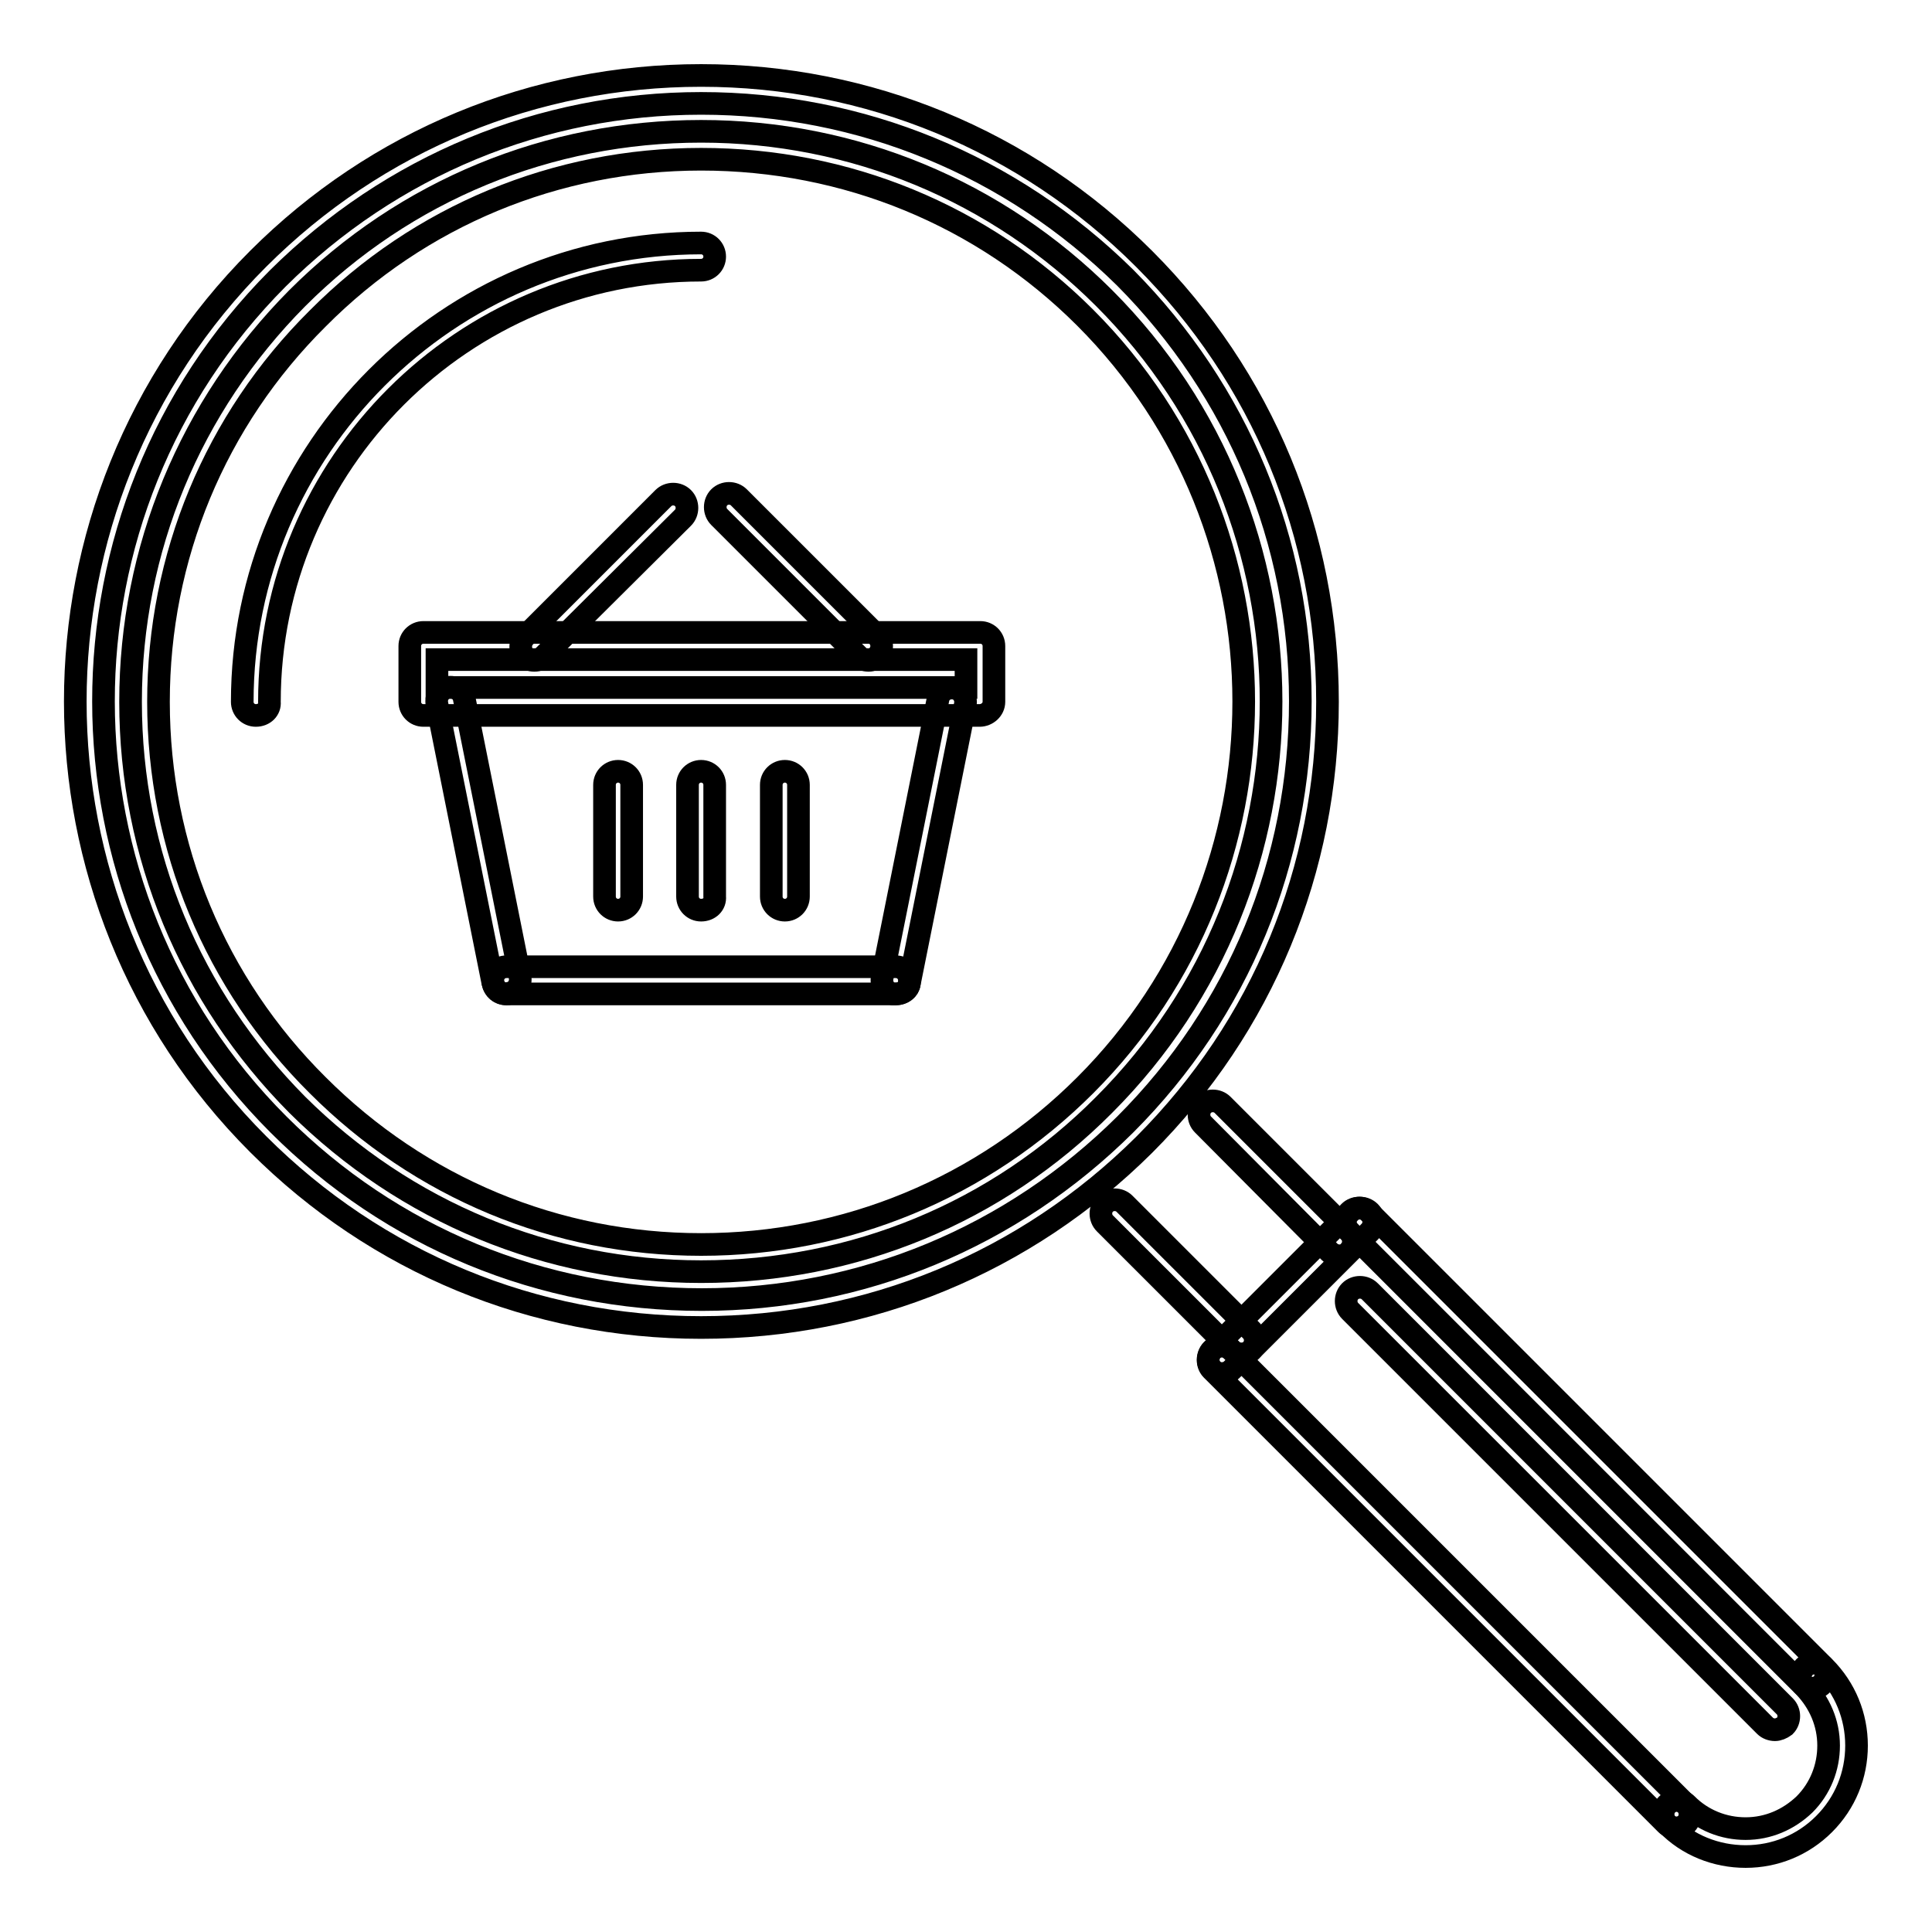
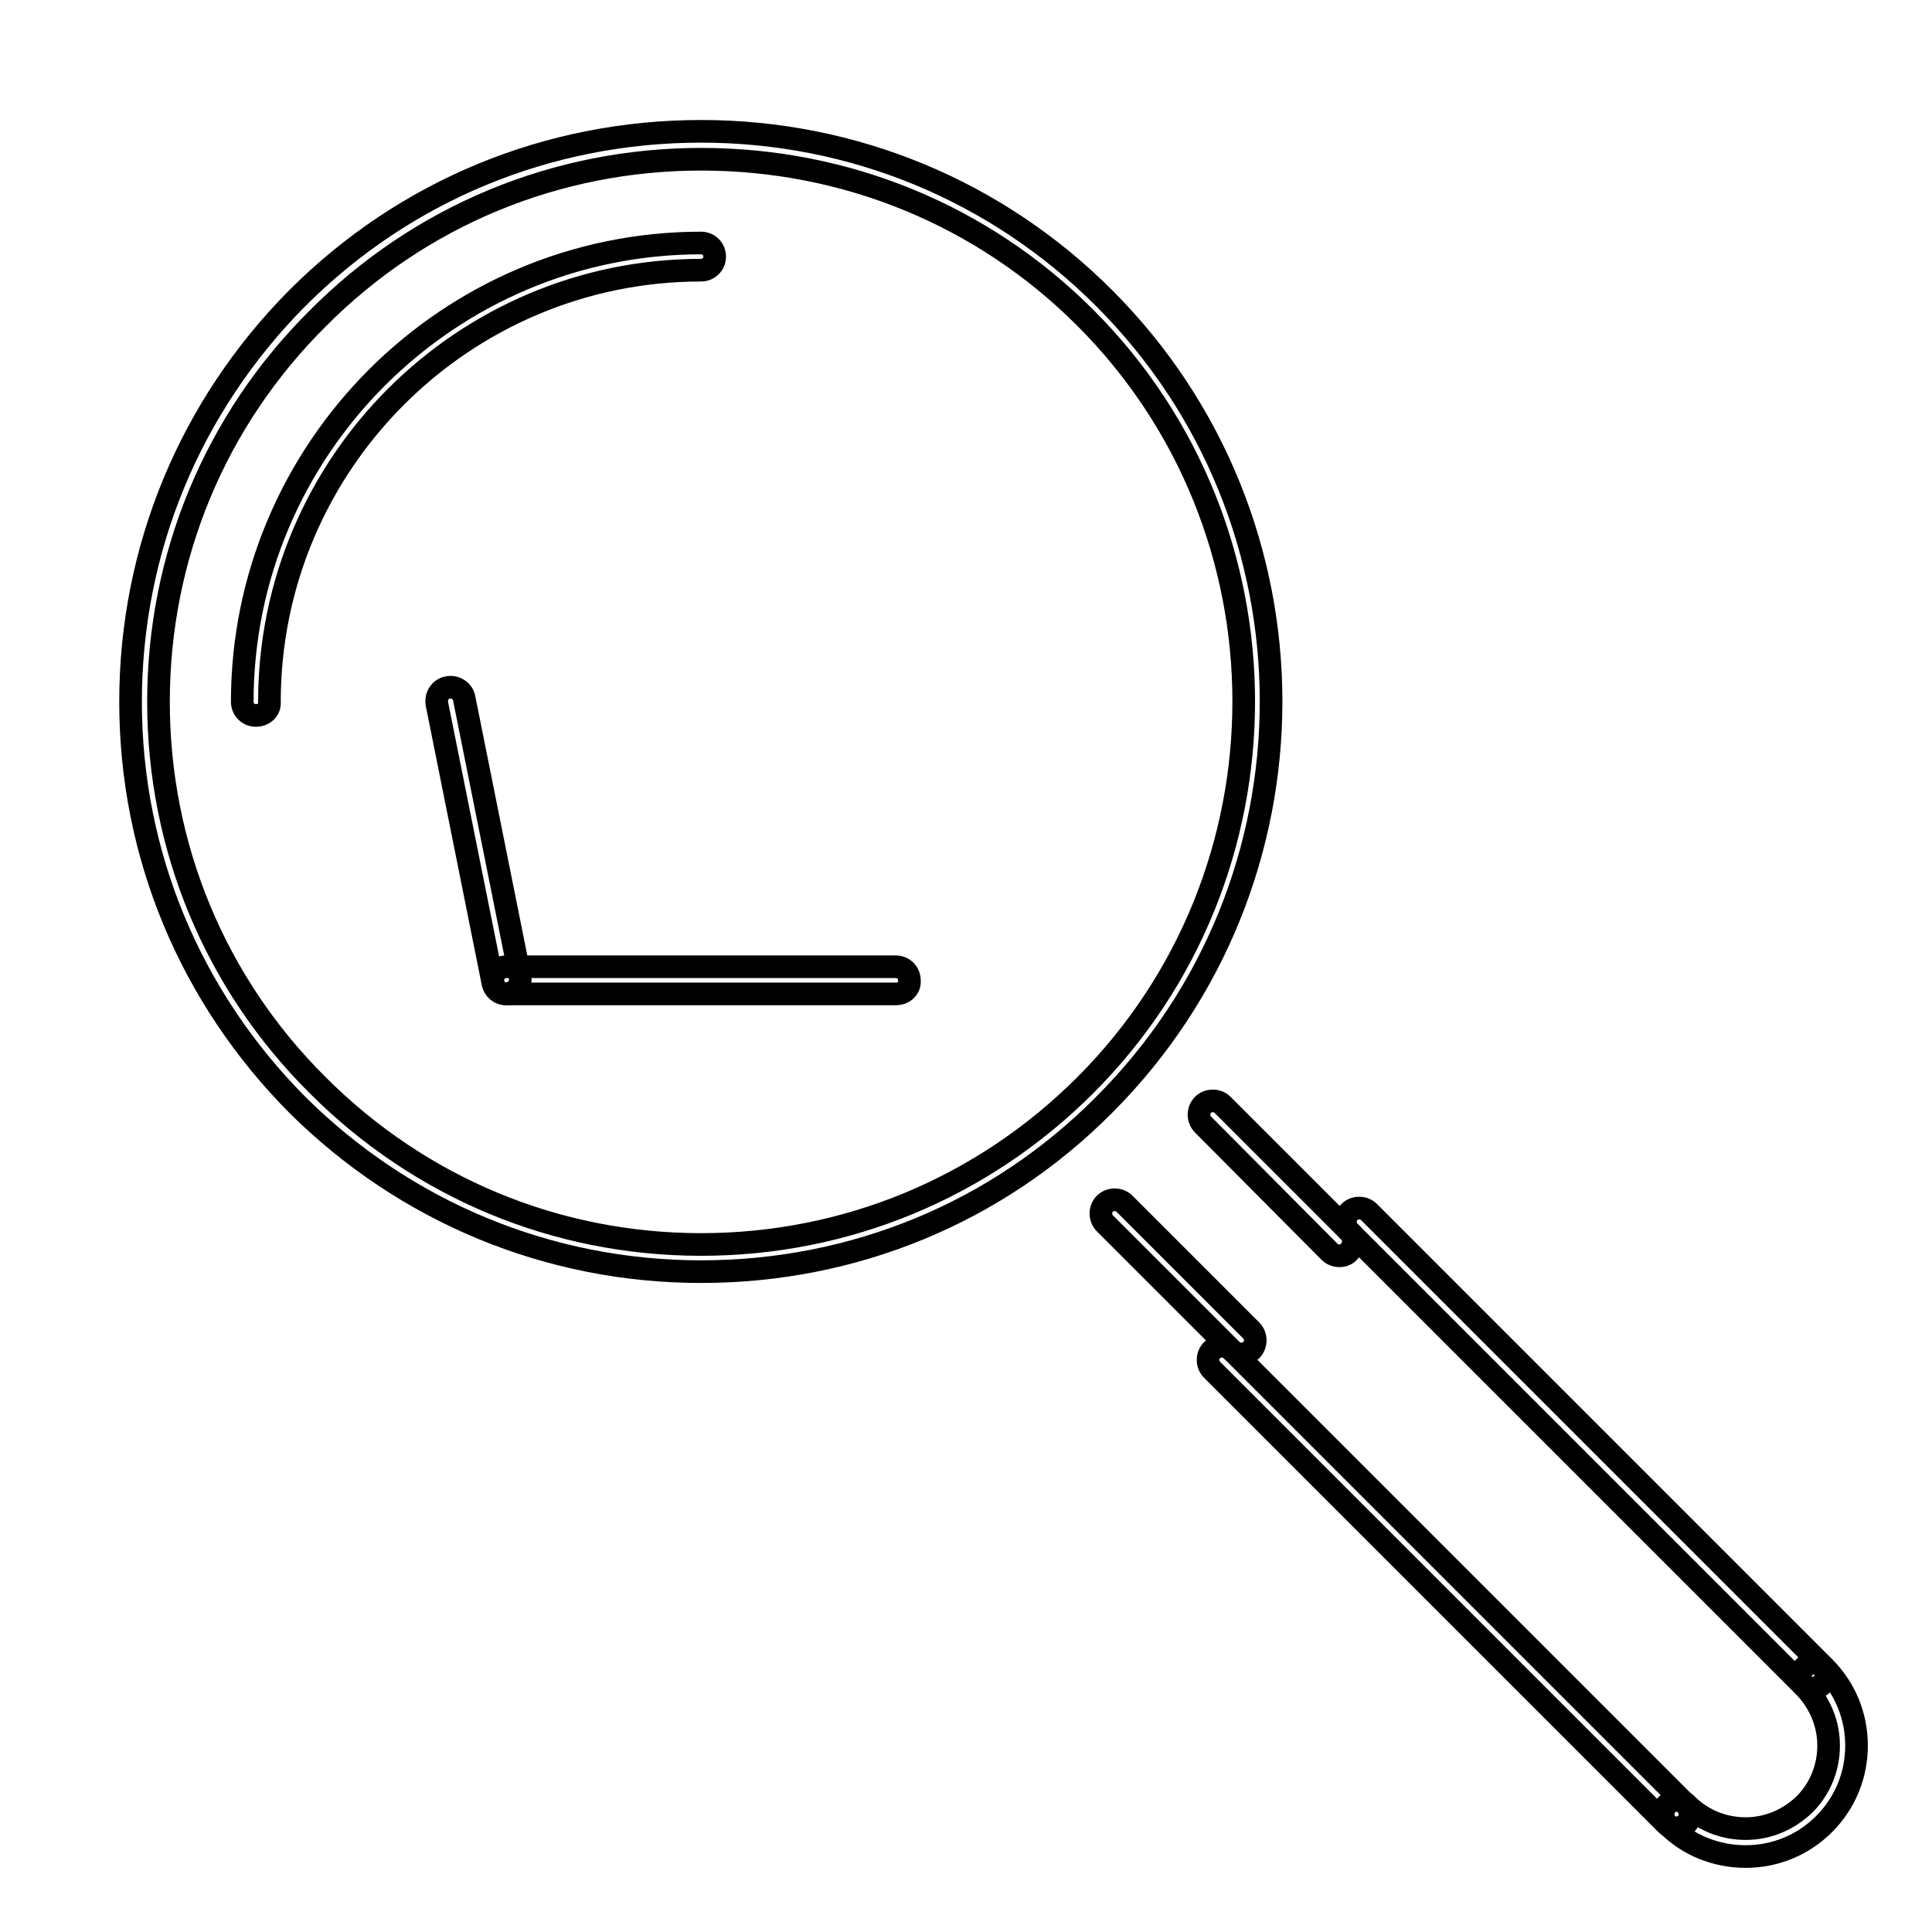
<svg xmlns="http://www.w3.org/2000/svg" version="1.1" x="0px" y="0px" viewBox="0 0 256 256" enable-background="new 0 0 256 256" xml:space="preserve">
  <g>
-     <path stroke-width="3" fill-opacity="0" stroke="#000000" d="M92.9,175.9c-22.2,0-43-8.6-58.7-24.3c-32.3-32.3-32.3-85,0-117.3C49.9,18.6,70.8,10,92.9,10 s43,8.6,58.7,24.3C167.3,50,175.9,70.8,175.9,93c0,22.2-8.6,43-24.3,58.7C135.9,167.3,115.1,175.9,92.9,175.9z M92.9,13.7 c-21.2,0-41.1,8.3-56.1,23.2C6,67.8,6,118.1,36.9,149c15,15,34.9,23.2,56.1,23.2c21.2,0,41.1-8.3,56.1-23.2 c15-15,23.2-34.9,23.2-56.1c0-21.2-8.3-41.1-23.2-56.1C134,21.9,114.1,13.7,92.9,13.7z" />
    <path stroke-width="3" fill-opacity="0" stroke="#000000" d="M92.9,168.5c-20.2,0-39.2-7.9-53.5-22.1C25.2,132.1,17.3,113.2,17.3,93c0-20.2,7.9-39.2,22.1-53.5 c14.3-14.3,33.3-22.1,53.5-22.1c20.2,0,39.2,7.9,53.4,22.1c29.5,29.5,29.5,77.4,0,106.9C132.1,160.7,113.1,168.5,92.9,168.5 L92.9,168.5z M92.9,21.1c-19.2,0-37.3,7.5-50.8,21.1C28.5,55.7,21,73.8,21,93c0,19.2,7.5,37.3,21.1,50.8 c13.6,13.6,31.6,21.1,50.8,21.1s37.3-7.5,50.9-21.1c28-28,28-73.7,0-101.7C130.2,28.5,112.1,21.1,92.9,21.1z" />
    <path stroke-width="3" fill-opacity="0" stroke="#000000" d="M33.9,94.8c-1,0-1.8-0.8-1.8-1.8c0-33.5,27.3-60.8,60.8-60.8c1,0,1.8,0.8,1.8,1.8c0,1-0.8,1.8-1.8,1.8 c0,0,0,0,0,0c-31.5,0-57.2,25.6-57.2,57.2C35.8,94,35,94.8,33.9,94.8C33.9,94.8,33.9,94.8,33.9,94.8L33.9,94.8z M164.5,179.4 c-0.5,0-1-0.2-1.3-0.5l-16.8-16.8c-0.7-0.7-0.7-1.9,0-2.6c0.7-0.7,1.9-0.7,2.6,0l16.8,16.8c0.7,0.7,0.7,1.9,0,2.6 C165.5,179.2,165,179.4,164.5,179.4z M177.5,166.4c-0.5,0-1-0.2-1.3-0.5L159.4,149c-0.7-0.7-0.7-1.9,0-2.6c0.7-0.7,1.9-0.7,2.6,0 l16.8,16.8c0.7,0.7,0.7,1.9,0,2.6C178.5,166.2,178,166.4,177.5,166.4z" />
-     <path stroke-width="3" fill-opacity="0" stroke="#000000" d="M161.9,182c-1,0-1.8-0.8-1.8-1.8c0-0.5,0.2-1,0.5-1.3l18.3-18.3c0.7-0.7,1.9-0.7,2.6,0 c0.7,0.7,0.7,1.9,0,2.6l0,0l-18.3,18.3C162.9,181.8,162.4,182,161.9,182z" />
    <path stroke-width="3" fill-opacity="0" stroke="#000000" d="M240.1,223.7c-0.5,0-1-0.2-1.3-0.5l-60-60c-0.7-0.7-0.7-1.9,0-2.6s1.9-0.7,2.6,0l60,60 c0.7,0.7,0.7,1.9,0,2.6C241.1,223.5,240.6,223.7,240.1,223.7L240.1,223.7z M222.1,242.2c-0.5,0-1-0.2-1.3-0.5l-60.2-60.2 c-0.7-0.7-0.7-1.9,0-2.6c0.7-0.7,1.9-0.7,2.6,0l60.2,60.2c0.7,0.7,0.7,1.9,0,2.6C223.1,242,222.6,242.2,222.1,242.2z" />
    <path stroke-width="3" fill-opacity="0" stroke="#000000" d="M231.3,246c-3.9,0-7.7-1.5-10.4-4.3c-0.7-0.7-0.7-1.9,0-2.6c0.7-0.7,1.9-0.7,2.6,0c2.1,2.1,4.9,3.2,7.8,3.2 h0c3,0,5.7-1.2,7.8-3.2c2.1-2.1,3.2-4.9,3.2-7.8c0-3-1.2-5.7-3.2-7.8c-0.7-0.7-0.7-1.9,0-2.6c0.7-0.7,1.9-0.7,2.6,0 c2.8,2.8,4.3,6.5,4.3,10.4s-1.5,7.6-4.3,10.4C238.9,244.5,235.2,246,231.3,246L231.3,246z" />
-     <path stroke-width="3" fill-opacity="0" stroke="#000000" d="M235.2,229.2c-0.5,0-1-0.2-1.3-0.5l-55-55c-0.7-0.7-0.7-1.9,0-2.6c0.7-0.7,1.9-0.7,2.6,0l55,55 c0.7,0.7,0.7,1.9,0,2.6C236.1,229,235.6,229.2,235.2,229.2z M129.8,94.8H56.1c-1,0-1.8-0.8-1.8-1.8c0,0,0,0,0,0v-7.4 c0-1,0.8-1.8,1.8-1.8h73.8c1,0,1.8,0.8,1.8,1.8V93C131.7,94,130.8,94.8,129.8,94.8L129.8,94.8z M57.9,91.1H128v-3.7H57.9V91.1z" />
    <path stroke-width="3" fill-opacity="0" stroke="#000000" d="M67.1,131.7c-0.9,0-1.6-0.6-1.8-1.5l-7.4-36.9c-0.2-1,0.4-2,1.4-2.2c0,0,0,0,0,0c1-0.2,2,0.4,2.2,1.4 l7.4,36.9c0.2,1-0.4,2-1.4,2.2c0,0,0,0,0,0C67.4,131.7,67.2,131.7,67.1,131.7z" />
    <path stroke-width="3" fill-opacity="0" stroke="#000000" d="M118.7,131.7H67.1c-1,0-1.8-0.8-1.8-1.8c0-1,0.8-1.8,1.8-1.8h51.6c1,0,1.8,0.8,1.8,1.8 C120.6,130.9,119.8,131.7,118.7,131.7z" />
-     <path stroke-width="3" fill-opacity="0" stroke="#000000" d="M118.7,131.7c-0.1,0-0.2,0-0.4,0c-1-0.2-1.6-1.2-1.4-2.2c0,0,0,0,0,0l7.4-36.9c0.2-1,1.2-1.6,2.2-1.4 c1,0.2,1.6,1.2,1.4,2.2c0,0,0,0,0,0l-7.4,36.9C120.4,131.1,119.6,131.7,118.7,131.7z M92.9,120.6c-1,0-1.8-0.8-1.8-1.8c0,0,0,0,0,0 V104c0-1,0.8-1.8,1.8-1.8c0,0,0,0,0,0c1,0,1.8,0.8,1.8,1.8v14.8C94.8,119.8,94,120.6,92.9,120.6C92.9,120.6,92.9,120.6,92.9,120.6z  M104,120.6c-1,0-1.8-0.8-1.8-1.8c0,0,0,0,0,0V104c0-1,0.8-1.8,1.8-1.8c0,0,0,0,0,0c1,0,1.8,0.8,1.8,1.8c0,0,0,0,0,0v14.8 C105.8,119.8,105,120.6,104,120.6C104,120.6,104,120.6,104,120.6z M81.9,120.6c-1,0-1.8-0.8-1.8-1.8V104c0-1,0.8-1.8,1.8-1.8 c1,0,1.8,0.8,1.8,1.8v14.8C83.7,119.8,82.9,120.6,81.9,120.6C81.9,120.6,81.9,120.6,81.9,120.6z M70.8,87.5c-1,0-1.8-0.8-1.8-1.8 c0-0.5,0.2-1,0.5-1.3l18.4-18.4c0.7-0.7,1.9-0.7,2.6,0c0.7,0.7,0.7,1.9,0,2.6L72.1,86.9C71.8,87.3,71.3,87.5,70.8,87.5z  M115.1,87.5c-0.5,0-1-0.2-1.3-0.5L95.3,68.5c-0.7-0.7-0.7-1.9,0-2.6c0.7-0.7,1.9-0.7,2.6,0l18.4,18.4c0.7,0.7,0.7,1.9,0,2.6 C116,87.3,115.5,87.5,115.1,87.5z" />
  </g>
</svg>